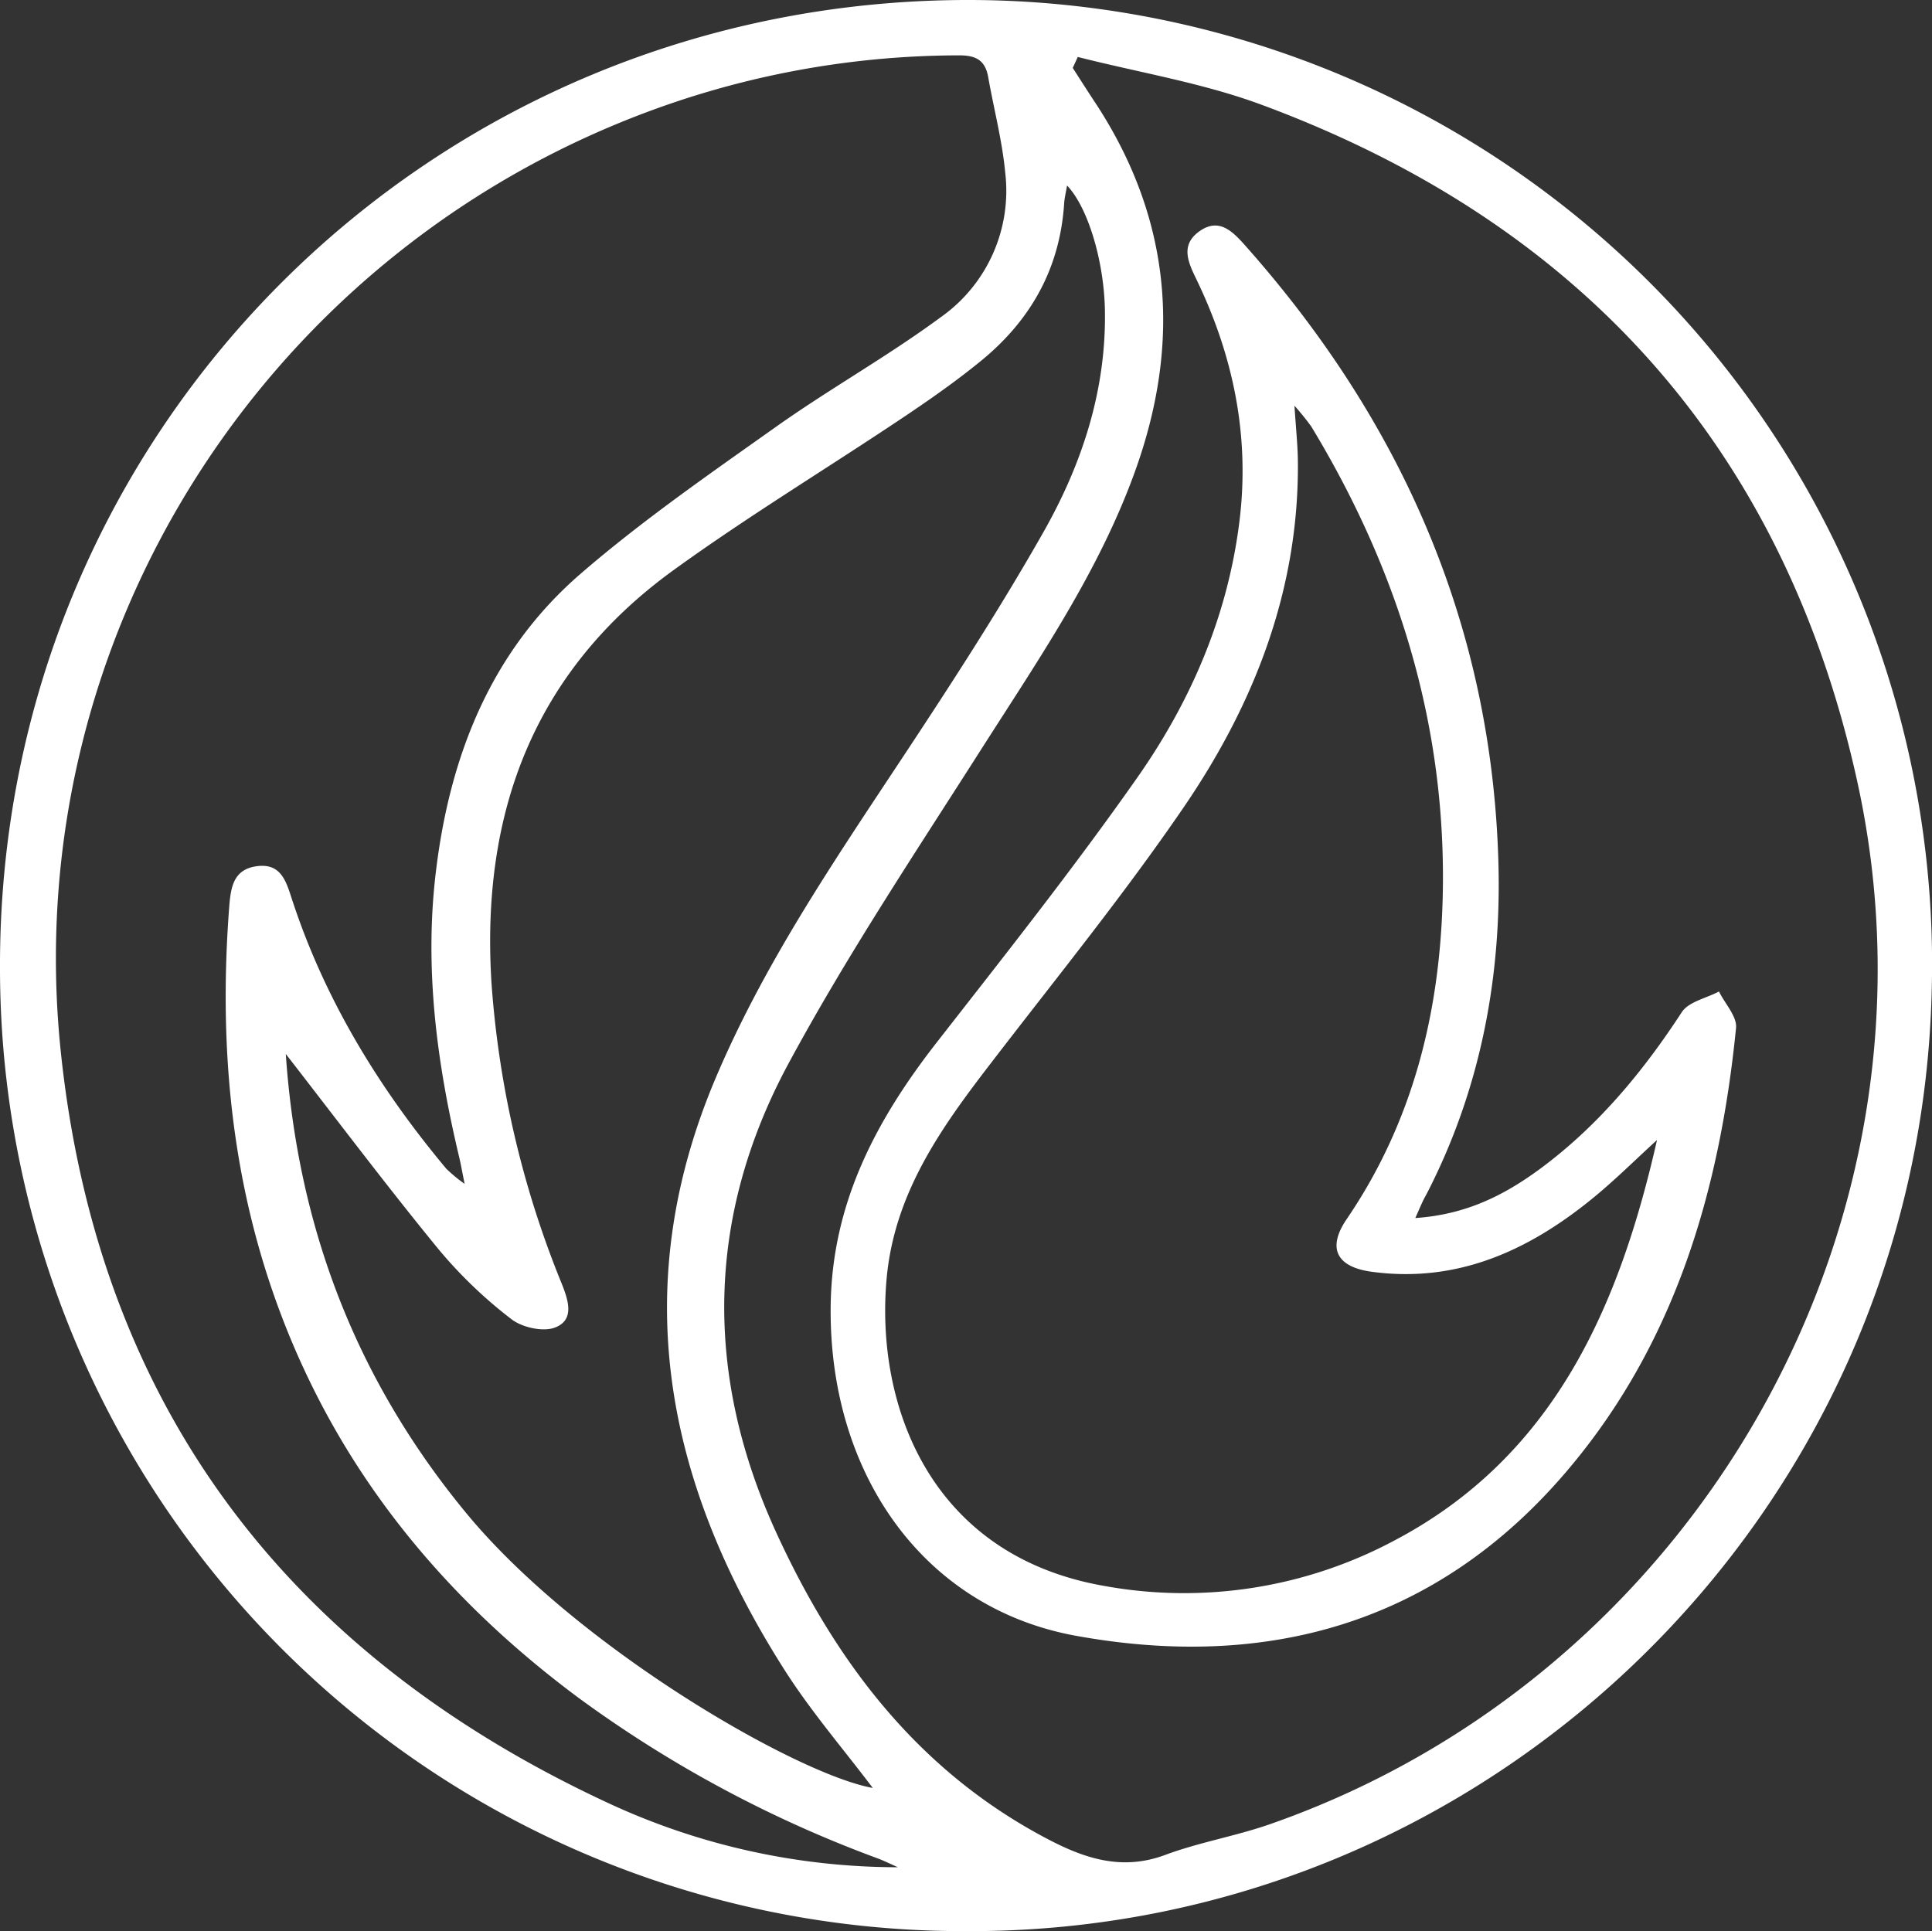
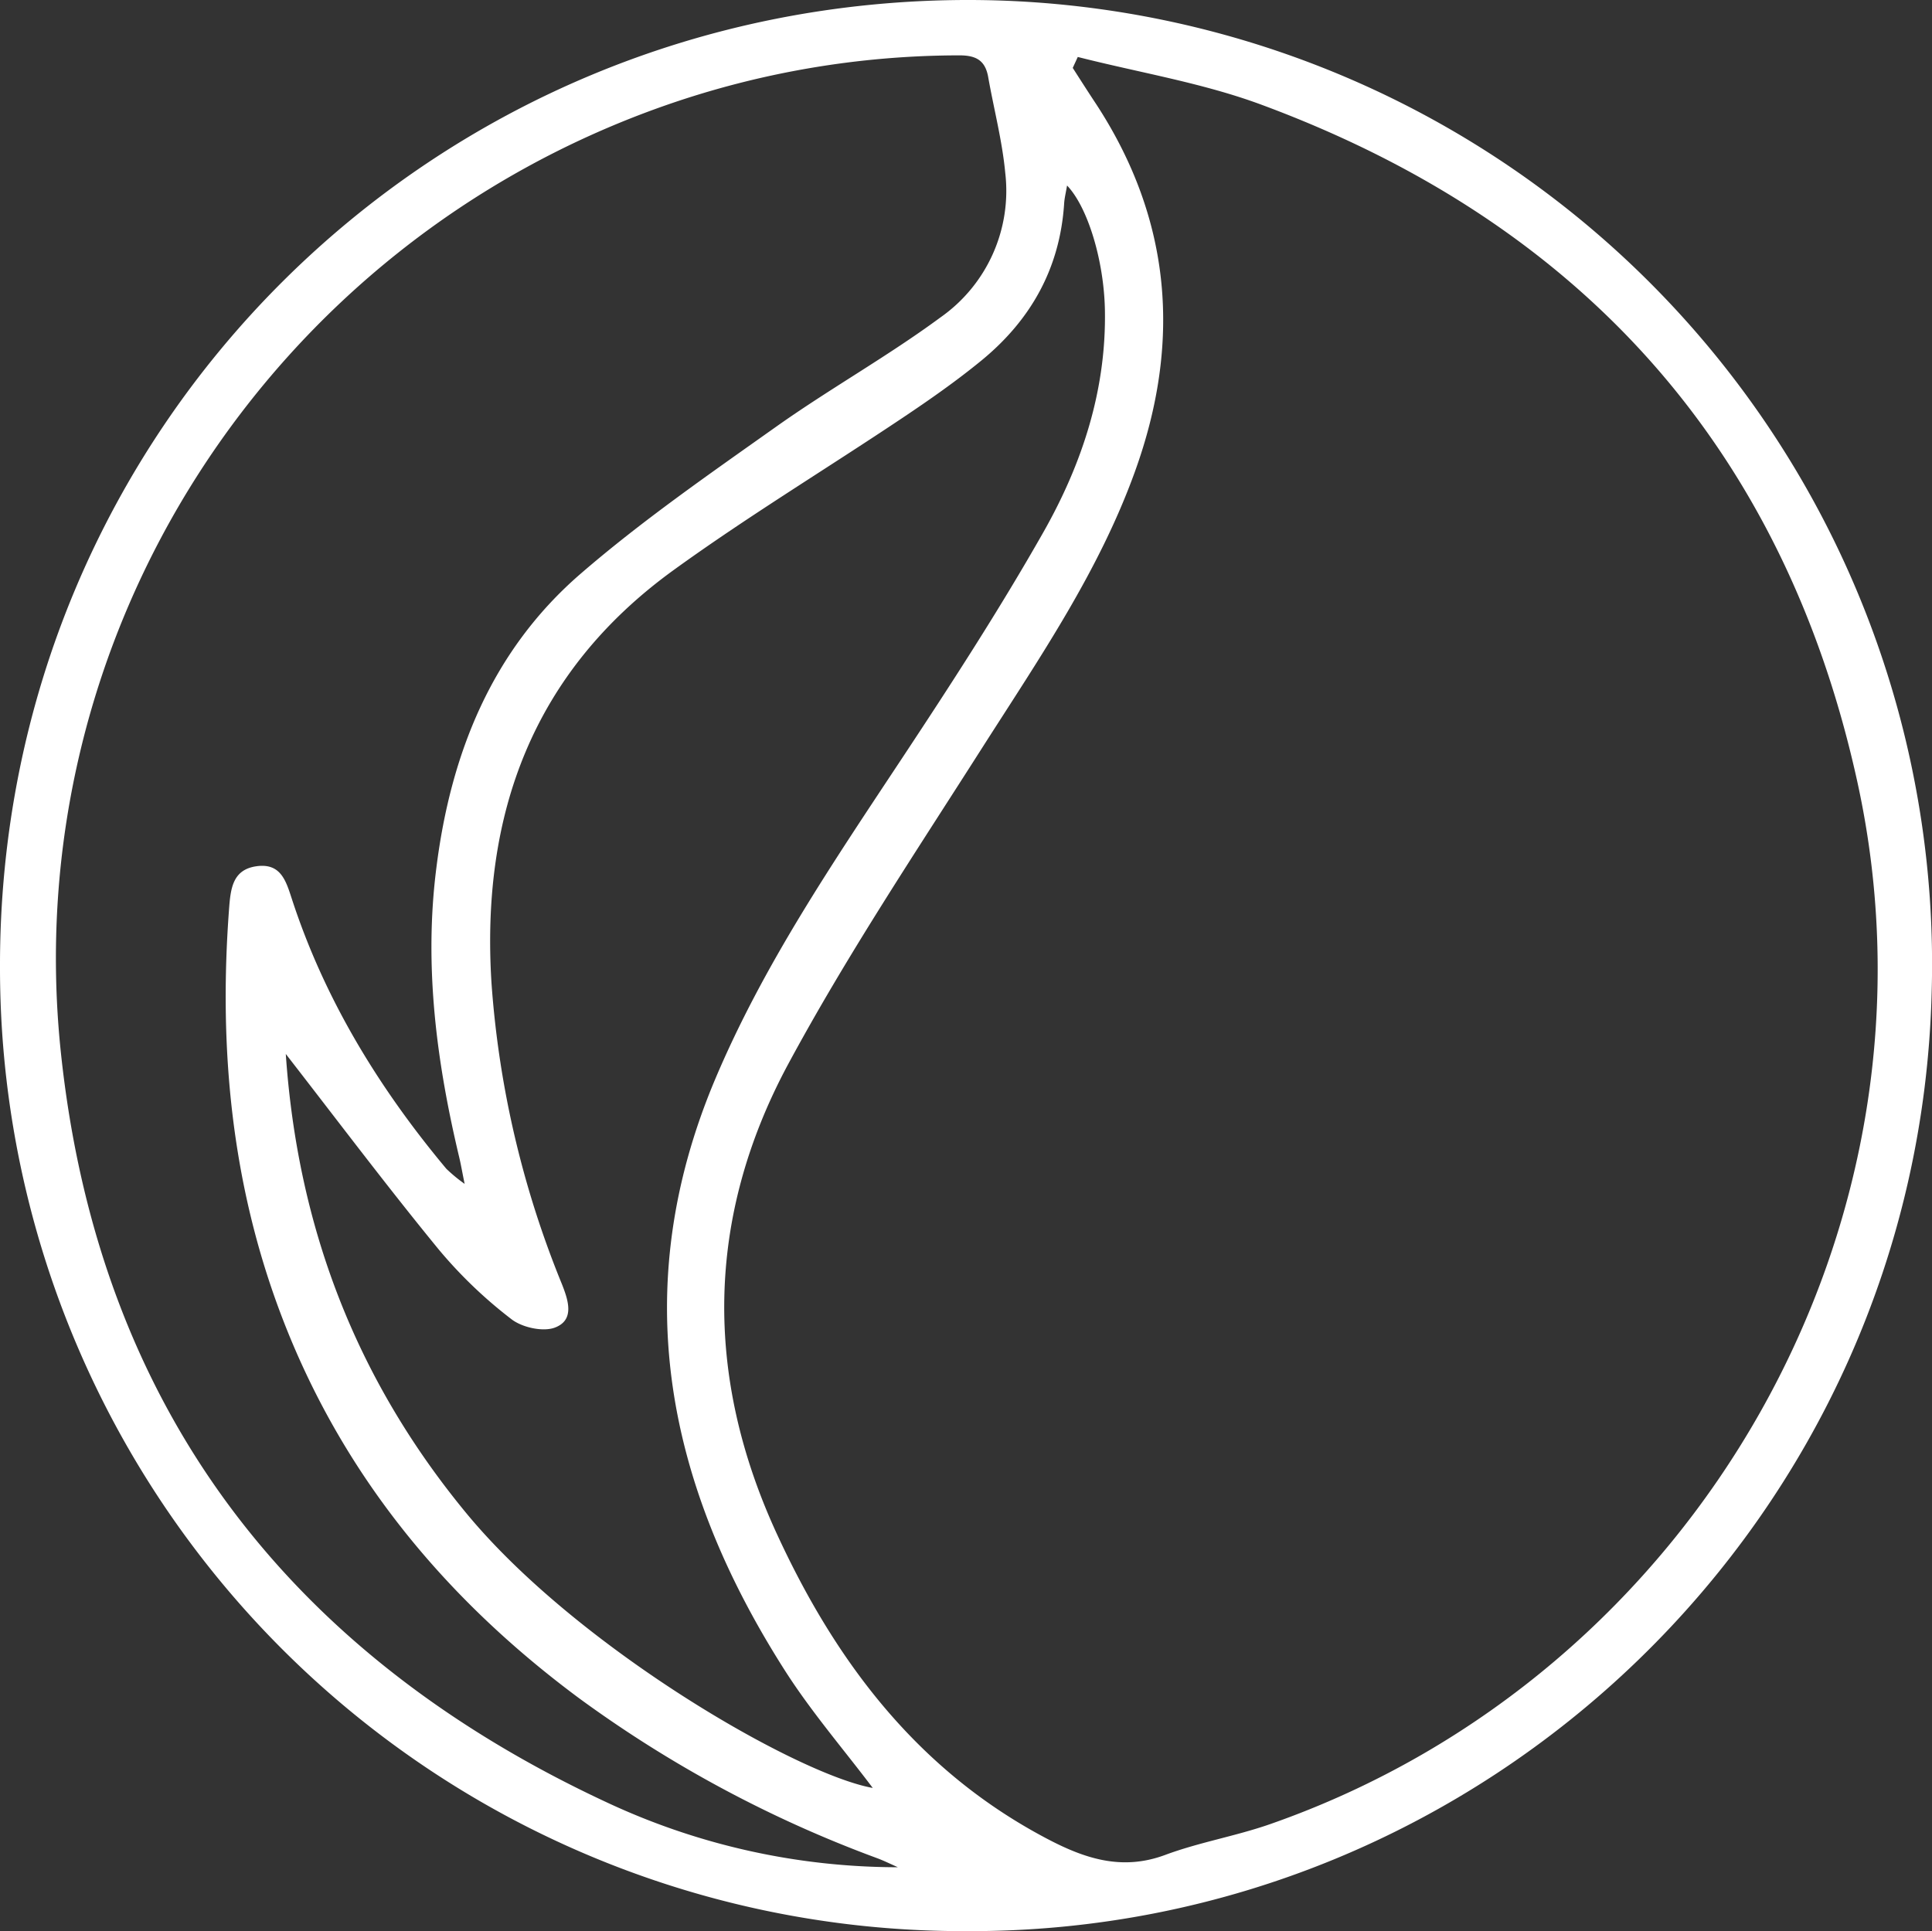
<svg xmlns="http://www.w3.org/2000/svg" viewBox="0 0 326.25 326.14">
  <rect x="0" y="0" width="326.25" height="326.14" fill="#333333" stroke="none" />
  <defs>
    <style>.cls-1{fill:#fff;}</style>
  </defs>
  <g id="Слой_2" data-name="Слой 2">
    <g id="Слой_1-2" data-name="Слой 1">
      <path class="cls-1" d="M163,326.14A162.64,162.64,0,0,1,0,163.57C-.3,72.42,73-.25,164,0a162.83,162.83,0,0,1,162.2,167.34C324.08,256.22,250.86,326.61,163,326.14ZM182,9.62l-.85,1.85c1.32,2.06,2.64,4.13,4,6.18,12.74,19.57,14.35,40.28,6.5,62-6.05,16.77-16,31.31-25.51,46.2C154.78,143.7,143,161.32,133,179.9c-13.78,25.75-14.13,52.53-1.76,79.27,10,21.69,23.88,39.94,45.5,51.33,6.33,3.34,12.64,5.51,20,2.78,5.74-2.14,11.89-3.17,17.69-5.19,72.13-25.18,115.6-101.61,99.19-176.15C301.25,75.73,267,37.71,213.14,17.73,203.13,14,192.39,12.27,182,9.62ZM151.62,315.35c-1.16-.51-2.3-1.08-3.48-1.52a205.28,205.28,0,0,1-50.43-27.08C75,269.88,57.64,248.82,47.51,222.17c-8.44-22.22-10.6-45.24-8.82-68.79.26-3.4.64-6.55,4.67-7.09s4.92,2.44,5.9,5.45c5.53,17,14.7,32,26.12,45.66a26.68,26.68,0,0,0,3.08,2.54c-.44-2.17-.63-3.29-.89-4.39-3.85-16.14-6-32.39-3.88-49C76.12,127.2,83.08,109.9,97.93,97c10.39-9,21.81-16.9,33.06-24.88,9.08-6.45,18.87-11.91,27.83-18.52a26.11,26.11,0,0,0,10.93-24.43c-.51-5.43-1.93-10.78-2.88-16.17-.5-2.81-2.06-3.66-4.89-3.65a150.94,150.94,0,0,0-49.5,8.41c-66.91,23.34-109.64,89.43-102.2,160,6.29,59.71,38.31,101.63,92.45,126.76A116,116,0,0,0,151.62,315.35ZM48.26,178c2,29.18,11.8,54.9,30.48,77.55s55.75,44.09,68.64,46.41c-4.93-6.54-10.51-13-15-20.09-19.89-31.29-26.56-64.23-11.58-99.68,8.16-19.3,19.86-36.49,31.34-53.85,8.35-12.62,16.61-25.34,24.07-38.49,6.52-11.51,10.64-24,10.37-37.58-.17-8.24-2.87-17.26-6.39-20.94-.19,1.16-.43,2.09-.49,3-.7,11-5.65,19.74-14,26.58-4.24,3.47-8.76,6.63-13.32,9.68-12.85,8.6-26.11,16.63-38.62,25.68C90,113.47,81.18,137.47,83,166.07a164.9,164.9,0,0,0,11.88,50.78c1.1,2.78,2.18,6.07-1.15,7.35-2,.78-5.6,0-7.42-1.45A76.74,76.74,0,0,1,74.07,211C65.37,200.38,57.1,189.38,48.26,178Z" />
-       <path class="cls-1" d="M239,205.71c8.62-.58,15.06-3.9,21-8.26,9.77-7.2,17.39-16.37,24-26.51,1.16-1.77,4.14-2.35,6.28-3.49,1,2.06,3.07,4.22,2.88,6.16-2.76,27.66-10.41,53.67-28.87,75.18-21.88,25.5-50.45,33.3-82.56,27.48-25.87-4.69-41.67-27.44-41.46-55.38.12-17.52,7.61-31.65,18-44.95,11.46-14.69,23.05-29.32,33.75-44.57,9.05-12.89,15.26-27.25,17.26-43.16,1.83-14.5-1-28.14-7.31-41.17-1.37-2.82-2.66-5.7.6-8s5.53,0,7.61,2.32c26.38,29.65,41.63,64,42.84,103.91.6,19.69-3,38.77-12.18,56.51C240.25,202.78,239.84,203.82,239,205.71Zm40.84-13.2c-3.78,3.44-7.41,7.08-11.39,10.27-10.73,8.63-22.63,13.93-36.84,12-5.93-.81-7.53-4-4.21-8.87,11.15-16.36,15.72-34.75,16.22-54.2.74-28.75-7.35-55.17-22.17-79.65a43.4,43.4,0,0,0-2.86-3.54c.26,4,.56,6.77.58,9.5.18,21.6-7.36,40.87-19.27,58.3-10.13,14.82-21.49,28.8-32.43,43.05-8.47,11-16.47,22.1-17.76,36.69-1.88,21.19,7.3,46.64,36.75,51.78a75.35,75.35,0,0,0,48.95-7.64C262.42,246,273.42,220.73,279.82,192.51Z" />
    </g>
  </g>
</svg>